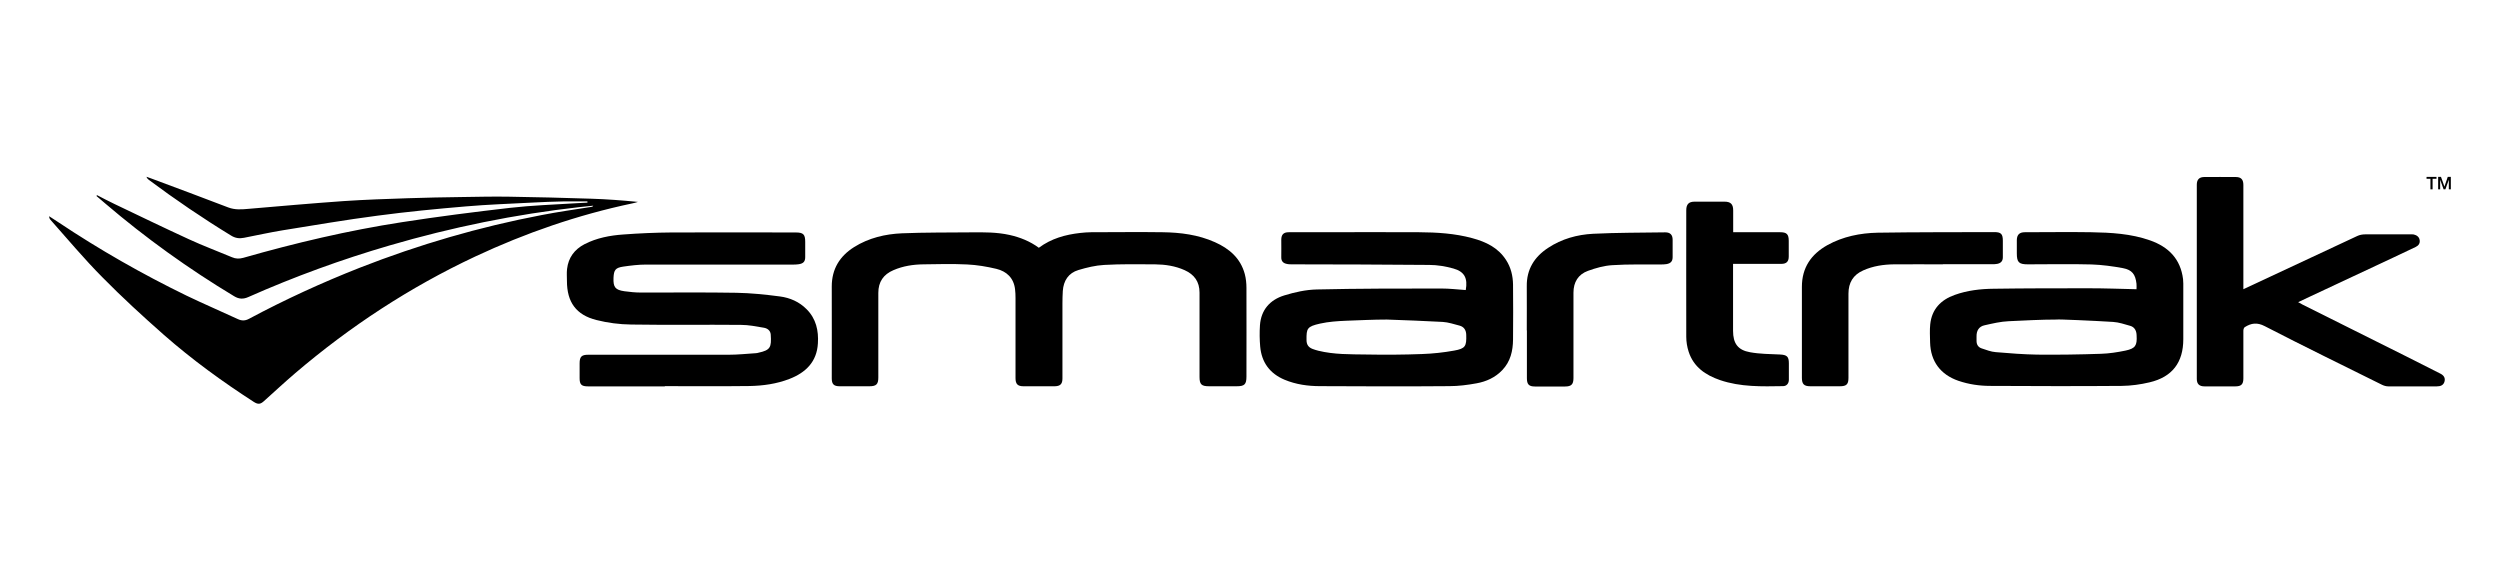
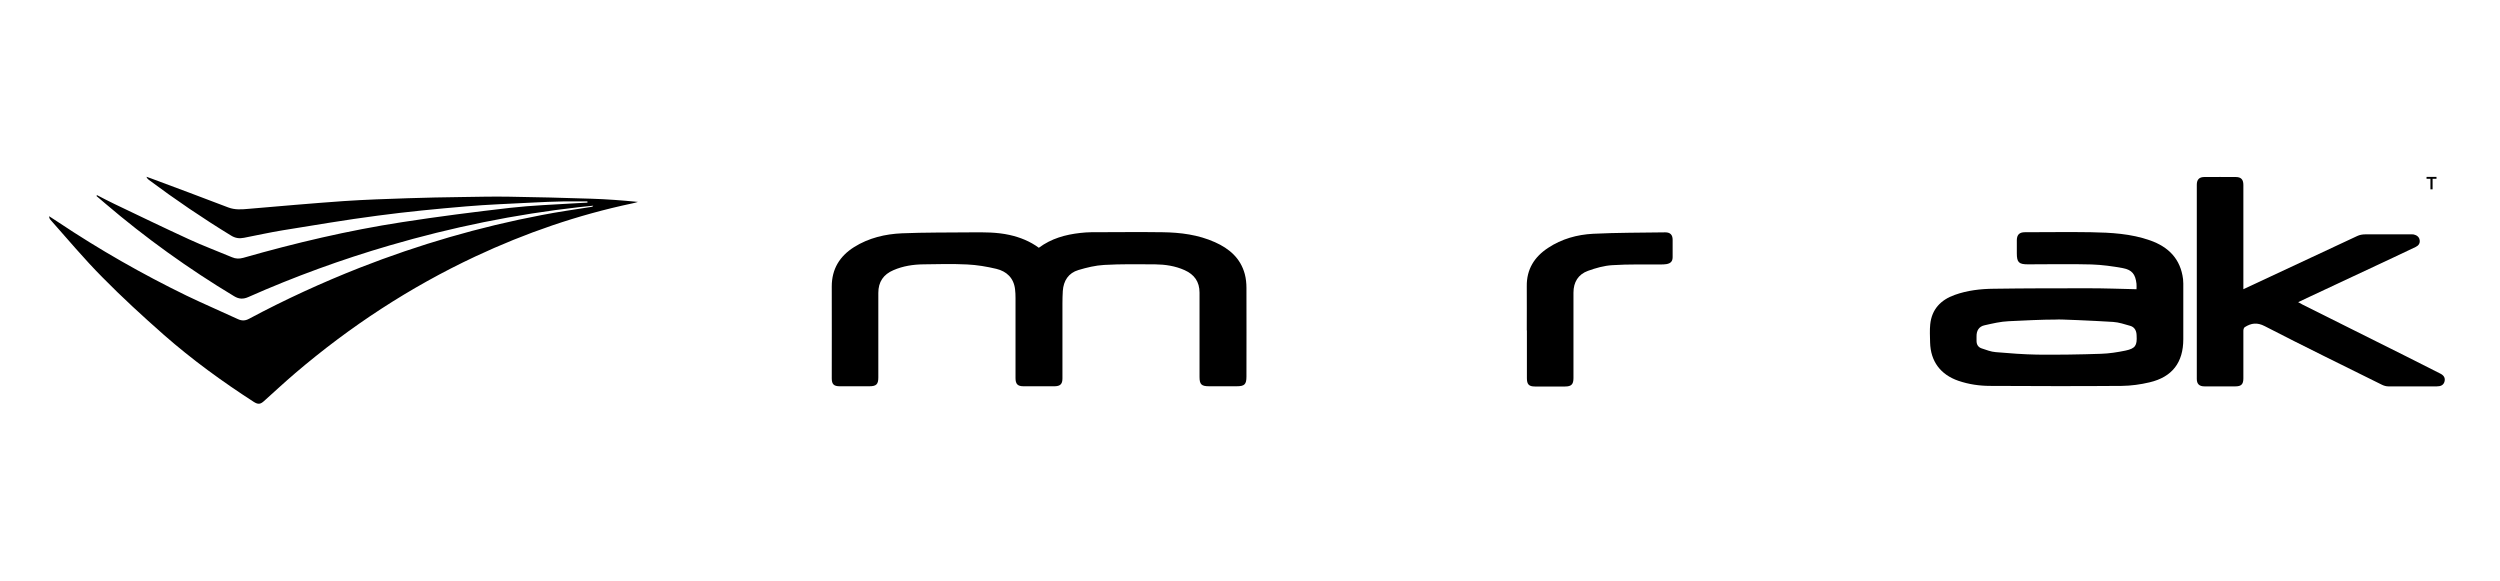
<svg xmlns="http://www.w3.org/2000/svg" id="smartrak" viewBox="0 0 211 49">
  <path d="M49.57,17c-.69,0-1.37-.01-2.05,0-.88.02-1.76.05-2.63.1-1.85.1-3.71.16-5.56.32-2.49.21-4.97.45-7.45.78-2.69.35-5.36.81-8.04,1.24-1.09.18-2.17.42-3.25.63-.39.08-.74.03-1.09-.19-2.39-1.46-4.7-3.03-6.94-4.7-.08-.06-.15-.13-.2-.26.12.04.25.08.37.13,2.18.82,4.37,1.62,6.54,2.46.56.21,1.1.17,1.66.12,2.7-.23,5.4-.47,8.1-.66,1.79-.12,3.6-.18,5.4-.24,1.51-.05,3.02-.08,4.53-.1,1.32-.02,2.64-.05,3.96-.03,2.32.04,4.64.09,6.96.17,1.31.04,2.63.14,3.96.27-.16.05-.32.1-.49.13-4.59.97-8.99,2.49-13.24,4.48-5.52,2.59-10.57,5.9-15.2,9.85-.9.77-1.76,1.57-2.64,2.36-.29.26-.49.29-.85.06-2.65-1.71-5.21-3.57-7.58-5.65-1.78-1.57-3.54-3.18-5.2-4.87-1.54-1.55-2.94-3.23-4.39-4.86-.06-.07-.1-.16-.1-.29.26.17.52.33.78.51,3.46,2.31,7.07,4.37,10.81,6.19,1.43.69,2.89,1.31,4.33,1.98.34.16.63.15.96-.03,3.03-1.62,6.15-3.05,9.35-4.31,4.98-1.95,10.09-3.44,15.34-4.44,1.39-.27,2.8-.47,4.2-.69.05,0,.1-.02.15-.1-.39.04-.78.08-1.17.12-5.43.61-10.76,1.7-16,3.23-4.08,1.19-8.06,2.64-11.94,4.36-.43.19-.79.18-1.2-.07-3.84-2.31-7.46-4.91-10.87-7.82-.25-.21-.5-.43-.75-.64.02-.02.03-.05.05-.07.49.25.97.51,1.46.74,2.09,1,4.18,2.01,6.29,2.98,1.19.55,2.43,1.01,3.64,1.52.32.14.62.14.95.05,4.41-1.26,8.87-2.31,13.4-3.01,3.03-.47,6.08-.86,9.13-1.21,1.85-.21,3.72-.27,5.59-.39.31-.02.62-.03.93-.05v-.08Z" fill-rule="evenodd" />
  <g>
    <path d="M87.68,20.91c1.05-.78,2.24-1.11,3.5-1.25.3-.03.61-.06.91-.06,2.01,0,4.02-.03,6.03,0,1.52.02,3.01.21,4.42.84,1.21.54,2.16,1.35,2.52,2.69.1.38.14.78.14,1.17.01,2.49,0,4.99,0,7.48,0,.66-.16.82-.82.82h-2.34c-.64,0-.8-.16-.8-.79,0-2.37,0-4.74,0-7.11,0-.93-.44-1.53-1.26-1.9-.8-.36-1.65-.48-2.5-.49-1.43-.01-2.87-.03-4.29.05-.73.04-1.47.22-2.17.43-.84.25-1.26.9-1.32,1.77-.02.35-.03.7-.03,1.05,0,2.11,0,4.22,0,6.33,0,.47-.18.65-.65.66-.88,0-1.76,0-2.64,0-.49,0-.67-.19-.67-.68v-6.77c0-.25-.01-.5-.04-.74-.11-.95-.71-1.51-1.58-1.72-.8-.19-1.63-.33-2.46-.37-1.23-.06-2.46-.03-3.69-.01-.87.01-1.72.14-2.53.49-.85.36-1.28.99-1.28,1.92,0,2.38,0,4.76,0,7.14,0,.57-.17.74-.75.74h-2.51c-.5,0-.67-.18-.67-.67,0-2.58.01-5.17,0-7.75,0-1.48.67-2.56,1.89-3.33,1.23-.77,2.62-1.1,4.04-1.16,1.94-.08,3.88-.06,5.82-.08,1.09-.01,2.18-.02,3.26.22.89.2,1.72.53,2.48,1.09h0Z" fill-rule="evenodd" />
-     <path d="M123.71,24.48c.18-1-.11-1.56-1.05-1.82-.65-.18-1.35-.3-2.03-.3-3.86-.04-7.72-.04-11.57-.05-.16,0-.32,0-.47-.04-.3-.06-.46-.24-.45-.57.01-.49,0-.97,0-1.46,0-.44.19-.64.63-.64.91,0,1.83,0,2.74,0,2.75,0,5.51-.02,8.26,0,1.51.01,3.02.1,4.49.5,1.15.31,2.18.8,2.85,1.84.41.63.58,1.34.59,2.08.01,1.55.02,3.09,0,4.64-.01.95-.21,1.85-.91,2.58-.59.62-1.34.96-2.16,1.11-.76.14-1.54.24-2.31.24-3.63.03-7.27.02-10.9,0-1.03,0-2.04-.14-3-.54-1.24-.52-1.94-1.46-2.06-2.8-.05-.59-.06-1.19-.02-1.79.09-1.31.85-2.16,2.06-2.53.88-.27,1.82-.48,2.74-.5,3.5-.08,6.99-.08,10.49-.08.69,0,1.39.08,2.08.13h0ZM117.05,26.97s0-.03,0,0c-1.14,0-2.28.06-3.42.1-.74.03-1.49.08-2.21.24-1.11.25-1.16.41-1.15,1.39,0,.39.17.62.51.75.16.06.32.11.48.15,1.34.33,2.7.3,4.06.32,1.57.03,3.14.02,4.7-.04.91-.03,1.82-.13,2.71-.29.95-.17,1.05-.37,1.02-1.33-.01-.4-.19-.68-.57-.78-.47-.12-.93-.28-1.41-.31-1.57-.09-3.15-.14-4.72-.2h0Z" fill-rule="evenodd" />
    <path d="M180.32,24.43c0-.14.02-.31,0-.48-.09-.8-.37-1.17-1.15-1.32-.87-.16-1.76-.28-2.64-.31-1.79-.05-3.59-.01-5.38-.01-.76,0-.93-.17-.93-.93,0-.37,0-.74,0-1.12.01-.45.22-.66.68-.66,1.86,0,3.72-.03,5.58,0,1.69.03,3.38.12,4.99.69,1.56.55,2.57,1.57,2.78,3.27.01.12.02.25.02.37v4.7c0,1.96-.93,3.19-2.85,3.64-.76.18-1.55.29-2.34.3-3.7.03-7.4.02-11.1,0-.91,0-1.81-.13-2.69-.43-1.51-.52-2.35-1.64-2.39-3.24-.01-.51-.04-1.02.01-1.52.13-1.28.89-2.07,2.07-2.49,1.06-.38,2.17-.51,3.29-.52,2.68-.04,5.37-.04,8.05-.04,1.33,0,2.66.05,3.99.08ZM173.59,26.97c-1.35,0-2.71.08-4.06.14-.68.03-1.35.19-2.02.34-.49.1-.7.46-.69.95v.37c0,.3.13.53.42.63.4.13.79.29,1.2.32,1.17.1,2.33.19,3.5.21,1.79.02,3.59-.01,5.38-.07.69-.02,1.39-.13,2.07-.27.84-.18.99-.43.94-1.28,0-.05,0-.09-.01-.14-.04-.33-.21-.58-.53-.67-.47-.13-.95-.3-1.44-.33-1.59-.1-4.76-.24-4.76-.2h0Z" fill-rule="evenodd" />
-     <path d="M56.1,32.61h-6.47c-.55,0-.71-.15-.71-.69v-1.25c0-.56.16-.73.72-.73,3.95,0,7.9,0,11.85,0,.76,0,1.53-.08,2.29-.13.08,0,.16-.02.23-.04,1.02-.22,1.11-.46,1.04-1.53-.02-.34-.28-.53-.58-.58-.64-.11-1.29-.24-1.93-.24-3.09-.03-6.19.02-9.27-.03-.98-.01-1.98-.14-2.93-.38-1.72-.43-2.49-1.52-2.49-3.29,0-.34-.03-.68.01-1.02.11-.96.63-1.65,1.47-2.09,1.03-.53,2.15-.74,3.28-.82,1.35-.1,2.7-.16,4.05-.17,3.5-.02,7,0,10.5,0,.64,0,.8.16.8.79,0,.43,0,.86,0,1.29,0,.38-.16.54-.54.6-.14.02-.29.03-.44.03-4.15,0-8.31,0-12.46,0-.64,0-1.28.08-1.91.17-.67.1-.8.28-.83.96-.03.78.15,1.01.92,1.12.45.06.92.11,1.38.11,2.69.01,5.37-.03,8.06.02,1.23.02,2.47.15,3.69.31.84.11,1.63.45,2.25,1.08.8.8,1.02,1.81.95,2.89-.09,1.55-1.03,2.46-2.4,2.99-1.08.42-2.23.58-3.38.6-2.38.03-4.76.01-7.14.01v.03h0Z" fill-rule="evenodd" />
    <path d="M193.96,25.5c.15.08.27.15.38.21,2.91,1.46,5.82,2.91,8.73,4.36.96.48,1.91.97,2.87,1.45.29.14.46.35.38.67-.08.32-.33.42-.65.42-1.37,0-2.73,0-4.1,0-.18,0-.38-.06-.54-.14-3.3-1.64-6.61-3.25-9.88-4.94-.65-.34-1.15-.26-1.69.08-.08.05-.12.2-.12.3,0,1.34,0,2.69,0,4.03,0,.49-.18.67-.67.67-.87,0-1.74,0-2.61,0-.44,0-.65-.2-.65-.63V15.59c0-.43.2-.65.64-.65.88-.01,1.76,0,2.64,0,.46,0,.65.21.65.67v8.8c.79-.37,1.53-.71,2.27-1.06,2.45-1.14,4.89-2.29,7.34-3.43.21-.1.45-.14.68-.14,1.26-.01,2.53,0,3.79,0,.1,0,.21-.01.3.01.25.06.46.2.5.48.04.27-.1.46-.33.57-.64.31-1.28.61-1.92.91-2.31,1.08-4.62,2.17-6.94,3.25-.34.16-.69.32-1.08.51h0Z" fill-rule="evenodd" />
-     <path d="M146.27,19.6h3.98c.55,0,.72.17.72.73,0,.44,0,.88,0,1.32,0,.43-.2.62-.62.62-1.34,0-2.69,0-4.08,0v5.65c0,1.06.4,1.63,1.44,1.81.82.15,1.68.15,2.52.19.58.03.75.17.75.74,0,.46,0,.93,0,1.39,0,.31-.19.54-.49.54-1.79.03-3.59.08-5.32-.51-1.22-.42-2.23-1.1-2.65-2.4-.13-.4-.2-.84-.2-1.26-.01-3.56,0-7.11,0-10.67,0-.51.21-.73.71-.73.84,0,1.67,0,2.51,0,.53,0,.74.21.74.74,0,.6,0,1.19,0,1.83h0Z" fill-rule="evenodd" />
-     <path d="M163.99,22.31c-1.38,0-2.75-.01-4.13,0-.89.01-1.77.14-2.6.51-.86.38-1.25,1.04-1.25,1.97,0,2.37,0,4.74,0,7.11,0,.53-.17.7-.71.7h-2.51c-.53,0-.71-.18-.71-.71,0-2.56,0-5.12,0-7.68,0-1.62.78-2.75,2.15-3.52,1.32-.73,2.77-1.02,4.25-1.05,3.28-.05,6.56-.04,9.84-.05.57,0,.72.16.72.73,0,.46,0,.93,0,1.39,0,.33-.17.5-.47.56-.14.03-.29.03-.44.03h-4.16,0Z" fill-rule="evenodd" />
    <path d="M128.86,27.88c0-1.24.01-2.48,0-3.72-.02-1.43.64-2.48,1.8-3.24,1.15-.76,2.45-1.12,3.8-1.19,2.03-.1,4.06-.09,6.09-.12.42,0,.62.21.62.63,0,.49,0,.97,0,1.46,0,.36-.17.53-.52.59-.14.02-.29.03-.44.03-1.38.01-2.75-.03-4.13.06-.69.04-1.4.24-2.06.48-.82.3-1.22.95-1.22,1.84v7.21c0,.53-.18.71-.71.71h-2.54c-.51,0-.68-.18-.68-.7v-4.03h0Z" fill-rule="evenodd" />
  </g>
  <g>
    <path d="M204.79,14.93h.85v.16h-.33v.89h-.18v-.89h-.33v-.16Z" />
-     <path d="M205.76,14.93h.26l.29.82h0l.28-.82h.26v1.05h-.17v-.81h0l-.29.81h-.15l-.29-.81h0v.81h-.17v-1.05h0Z" />
  </g>
</svg>